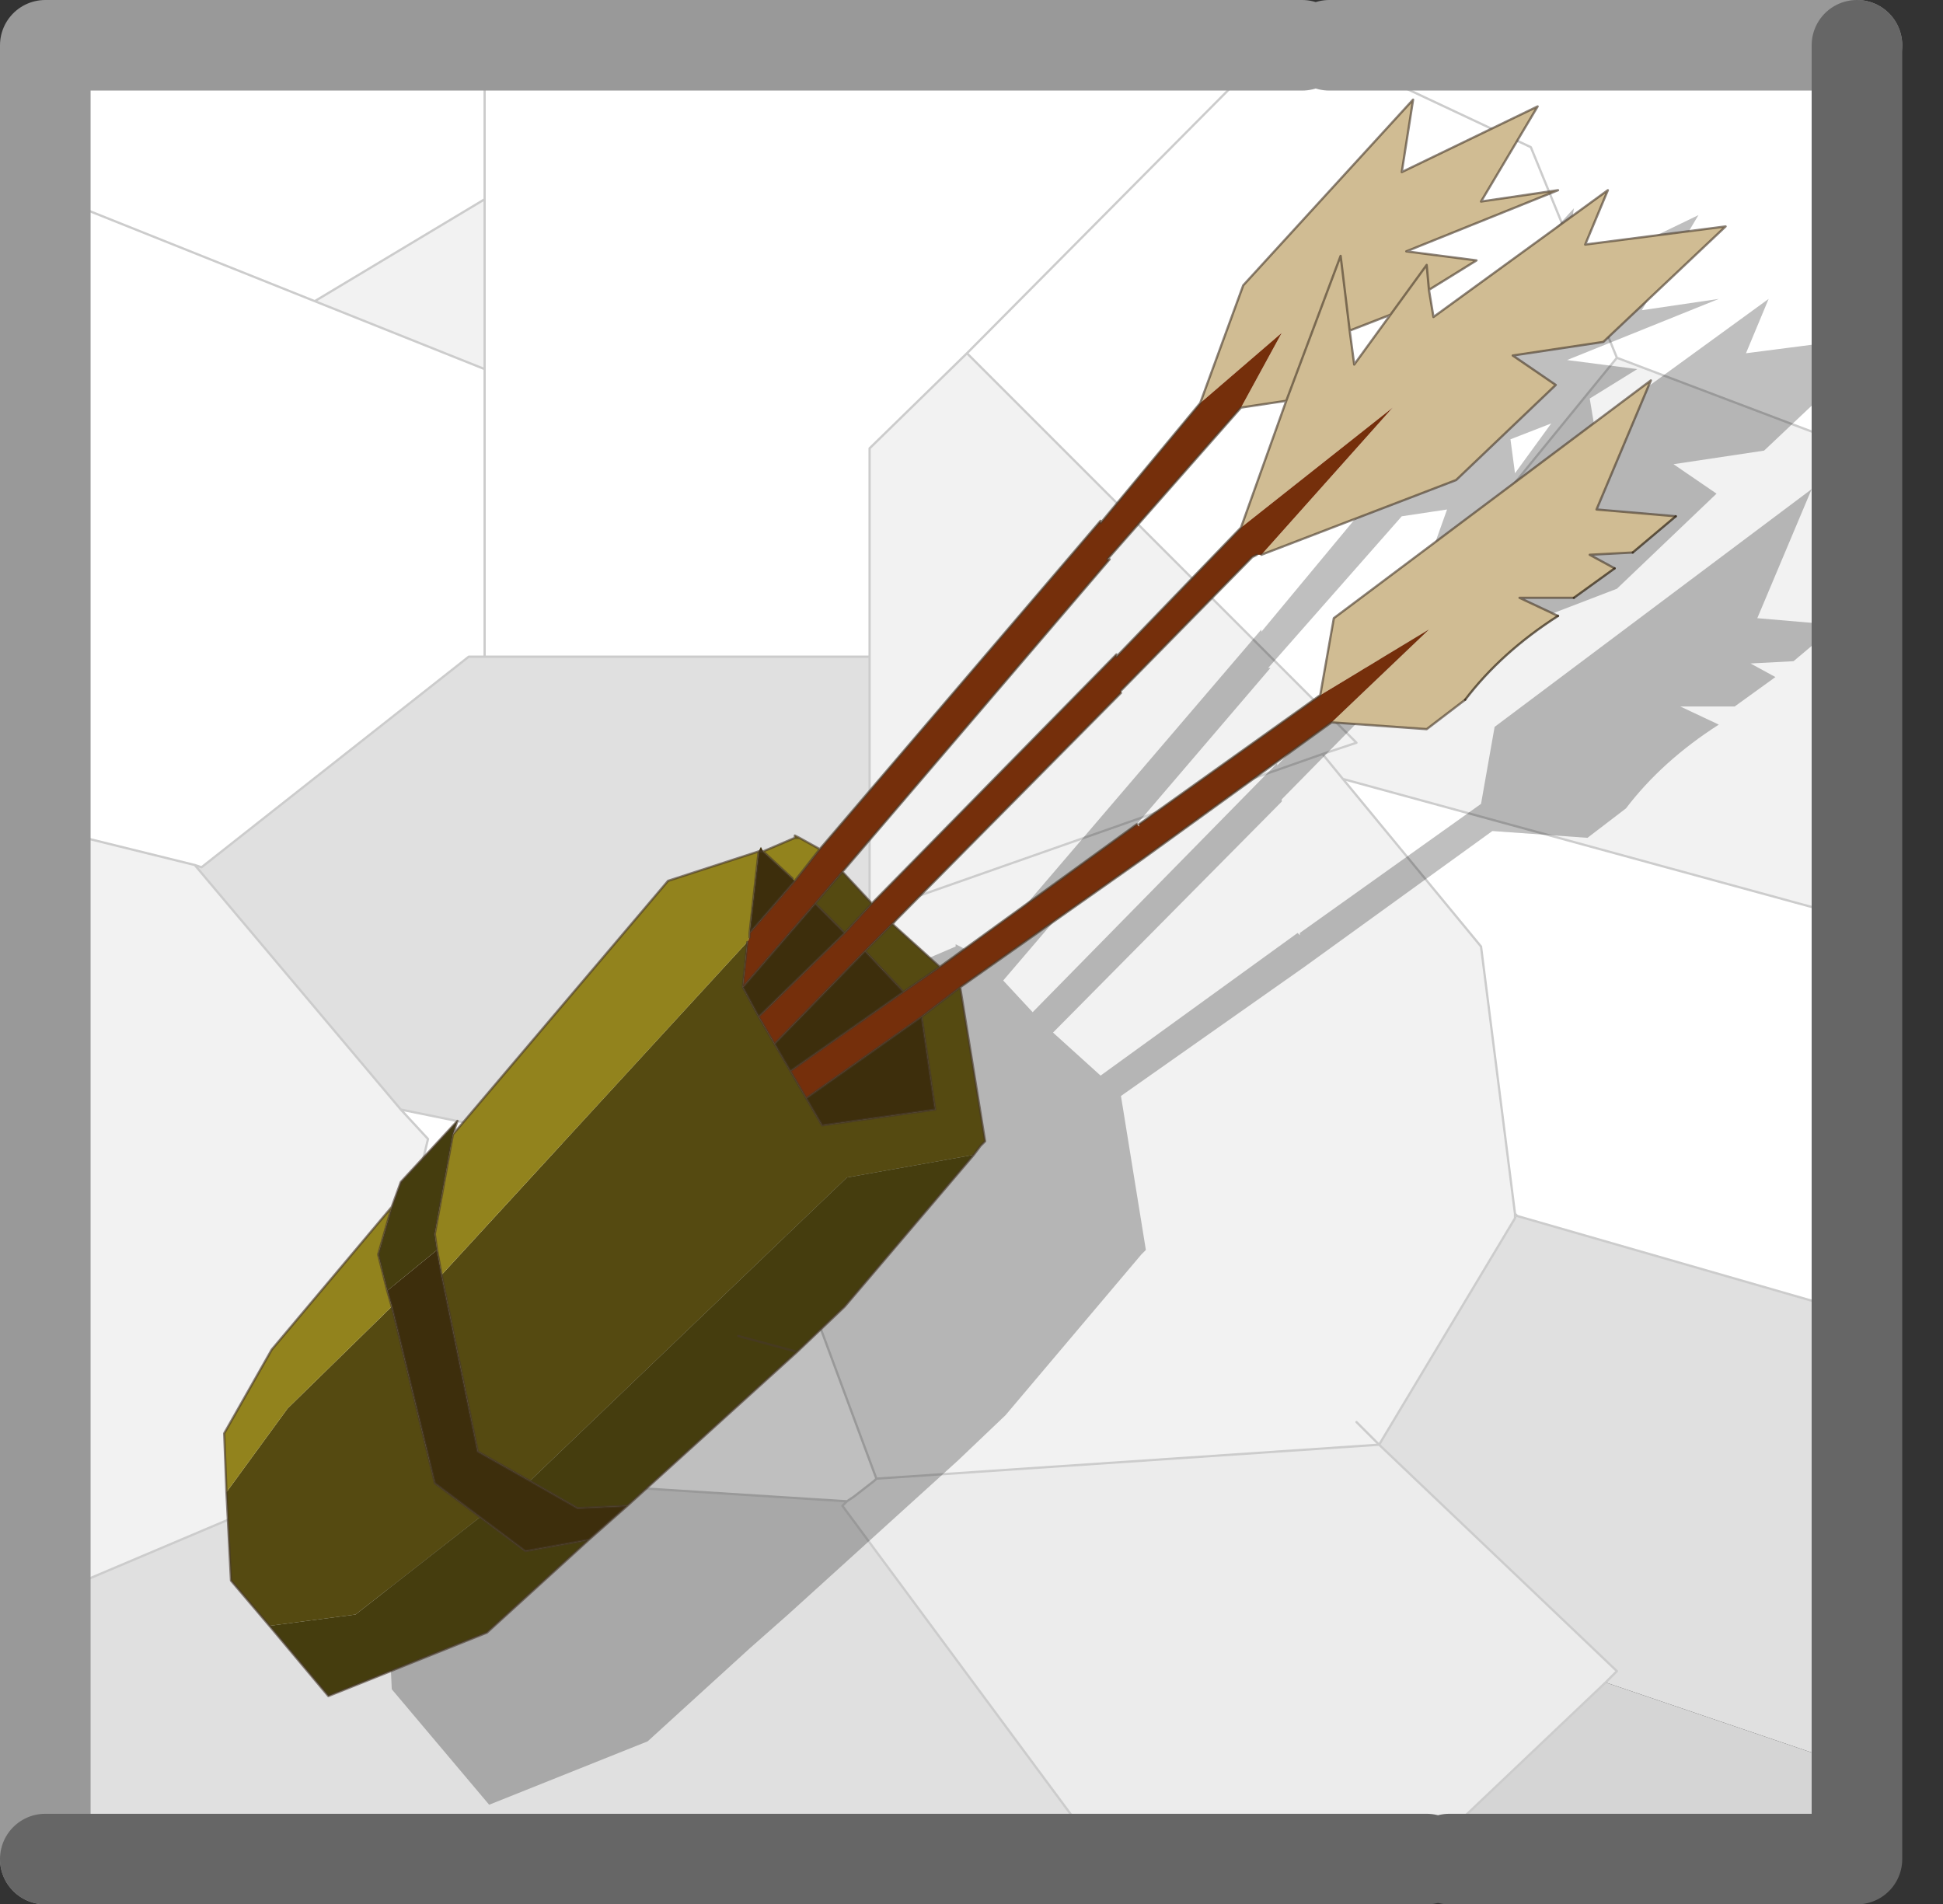
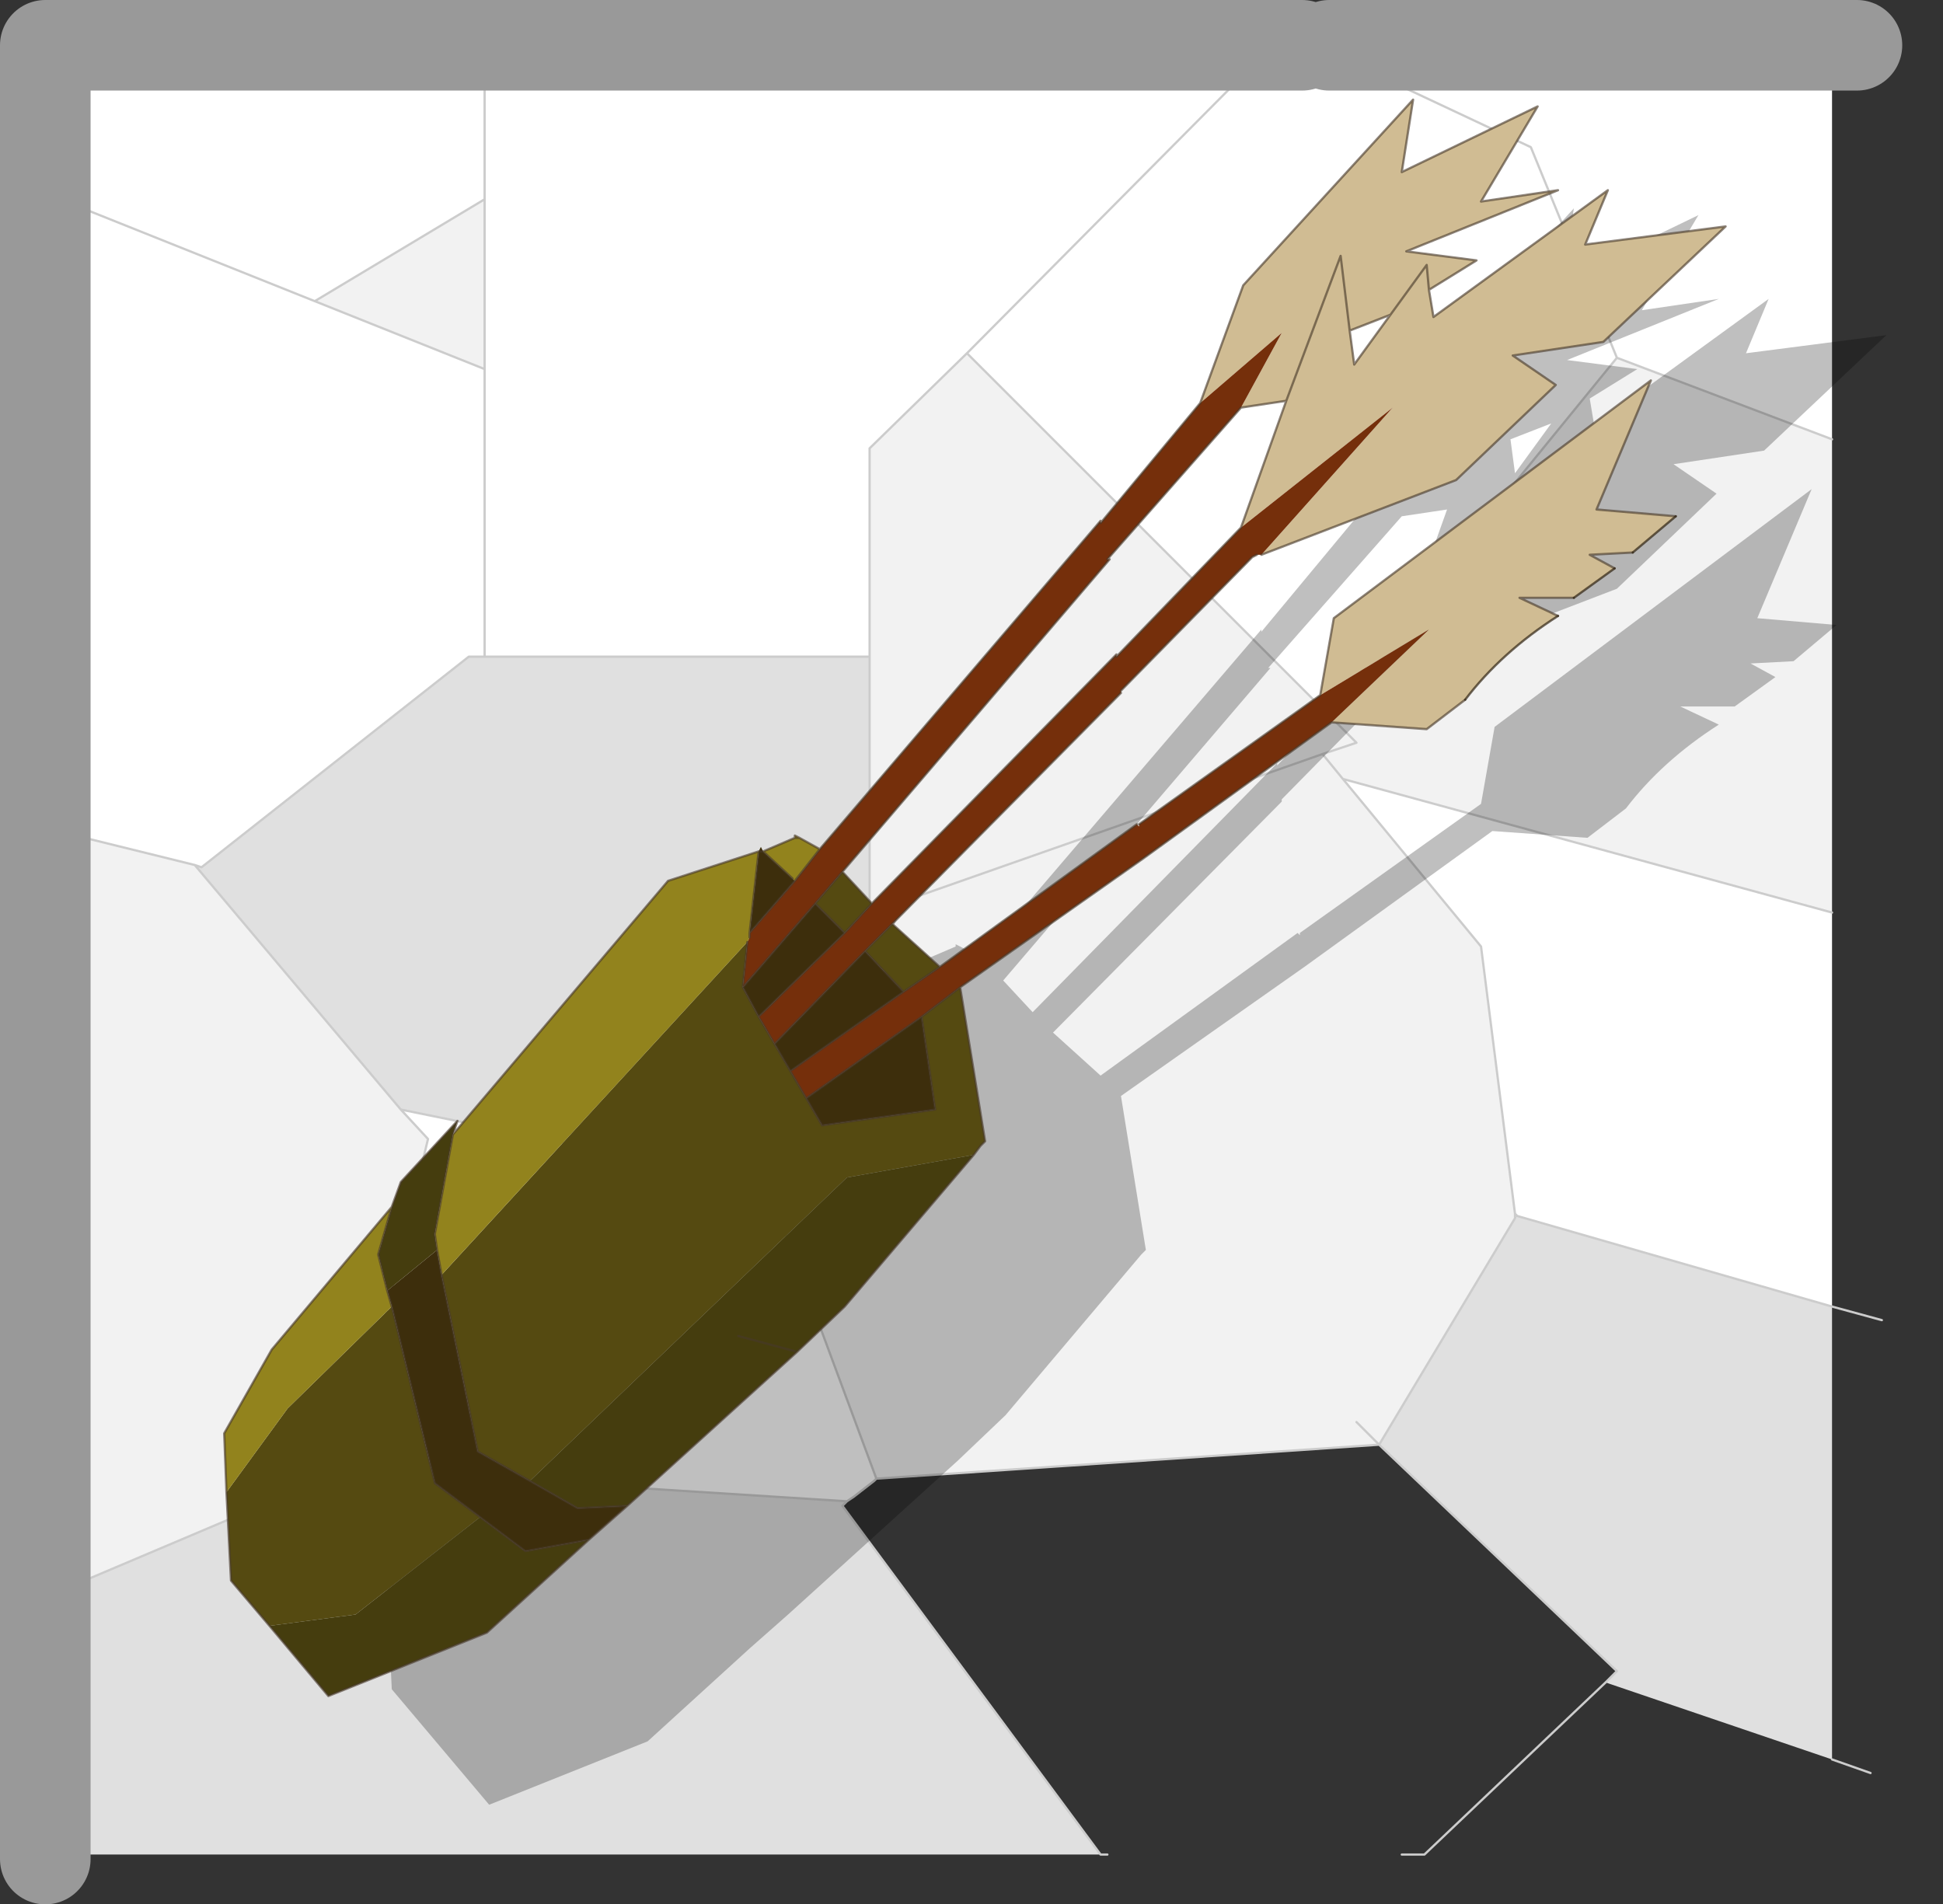
<svg xmlns="http://www.w3.org/2000/svg" xmlns:xlink="http://www.w3.org/1999/xlink" width="42.9px" height="42.05px">
  <rect width="100%" height="100%" fill="#333333" stroke="none" />
  <g transform="matrix(1, 0, 0, 1, -255.45, -179.1)">
    <use xlink:href="#object-0" width="41.1" height="40.05" transform="matrix(1, 0, 0, 1, 255.9, 180)" />
    <use xlink:href="#object-2" width="42.9" height="42.05" transform="matrix(1, 0, 0, 1, 255.45, 179.1)" />
  </g>
  <defs>
    <g transform="matrix(1, 0, 0, 1, 0, 0)" id="object-0">
      <use xlink:href="#object-1" width="41.1" height="40.05" transform="matrix(1, 0, 0, 1, 0, 0)" />
    </g>
    <g transform="matrix(1, 0, 0, 1, 0, 0)" id="object-1">
      <path fill-rule="evenodd" fill="#ffffff" stroke="none" d="M28.35 0L40 0L40 8.8L35.25 7L33.35 2.35L28.35 0L33.35 2.35L35.25 7L28.85 14.85L20.9 6.9L27.75 0L28.35 0M40 19.25L40 27.95L33.05 25.95L33 25.9L32.25 20L29.2 16.3L40 19.25M27.75 0L20.9 6.9L18.75 9L18.75 13.6L10.25 13.6L10.25 7.25L10.25 3.5L10.25 0L10.25 3.5L6.5 5.75L0 3.15L0 0L10.25 0L27.75 0M33 25.9L33.05 25.95L33 26L33 25.9M0 3.15L6.5 5.75L10.25 7.25L10.25 13.6L9.9 13.6L4 18.25L3.85 18.2L0 17.25L0 3.15M8.4 23.6L16.5 25.25L16.6 25.55L18.9 31.75L18.85 31.8L18.4 32.15L18.25 32.25L7.2 31.55L7.25 31.5L9 24.25L8.4 23.6" />
      <path fill-rule="evenodd" fill="#f2f2f2" stroke="none" d="M35.25 7L40 8.8L40 19.25L29.2 16.3L28.75 15.75L29.5 15.5L28.85 14.85L20.9 6.9L18.75 9L18.75 13.6L18.75 19.25L19.5 19L16.6 25.55L18.9 31.75L30 31L33 26L33 25.9L32.25 20L29.2 16.3L28.75 15.75L29.5 15.5L28.85 14.85L35.25 7M6.5 5.75L10.25 3.5L10.25 7.25L6.5 5.75M3.85 18.2L8.4 23.6L9 24.25L7.25 31.5L7.2 31.55L0 34.6L0 17.25L3.85 18.2M29.5 30.5L30 31L29.5 30.5M19.5 19L28.75 15.75L19.5 19" />
      <path fill-rule="evenodd" fill="#e0e0e0" stroke="none" d="M33.05 25.95L40 27.95L40 37.95L35 36.25L35.25 36L30 31L33 26L33.05 25.95M10.25 13.6L18.75 13.6L18.75 19.25L19.5 19L16.6 25.55L16.5 25.25L8.4 23.6L3.85 18.2L4 18.25L9.9 13.6L10.25 13.6M0 34.6L7.2 31.55L18.25 32.25L18.15 32.35L23.85 40.05L0 40.05L0 34.6" />
-       <path fill-rule="evenodd" fill="#ececec" stroke="none" d="M18.25 32.25L18.4 32.15L18.85 31.8L18.9 31.75L30 31L35.25 36L35 36.25L31 40.05L30.5 40.05L24 40.05L23.85 40.05L18.15 32.35L18.25 32.25" />
-       <path fill-rule="evenodd" fill="#d5d5d5" stroke="none" d="M31 40.05L35 36.25L40 37.95L40 40.05L31 40.05" />
      <path fill="none" stroke="#cccccc" stroke-width="0.05" stroke-linecap="round" stroke-linejoin="round" d="M28.35 0L33.35 2.35L35.25 7L40 8.8M40 27.95L41.1 28.25M27.75 0L20.9 6.9L28.85 14.85L35.25 7M28.85 14.85L29.5 15.5L28.75 15.75L29.2 16.3L40 19.25M29.2 16.3L32.25 20L33 25.9L33.05 25.95L40 27.95M40 37.95L40.85 38.25M10.25 3.5L10.25 0M0 3.15L6.5 5.75L10.25 3.5L10.25 7.25L10.25 13.6L18.75 13.6L18.75 9L20.9 6.9M10.25 13.6L9.9 13.6L4 18.25L3.85 18.2L8.4 23.6L16.5 25.25L16.6 25.55L19.5 19L18.75 19.25L18.75 13.6M3.85 18.2L0 17.25M0 34.6L7.2 31.55L7.25 31.5L9 24.25L8.4 23.6M6.5 5.75L10.25 7.25M18.25 32.25L18.4 32.15L18.85 31.8L18.9 31.75L16.6 25.55M18.25 32.25L18.15 32.35L23.85 40.05L24 40.05M30.5 40.05L31 40.05L35 36.25L35.25 36L30 31L18.9 31.75M7.2 31.55L18.25 32.25M33 25.9L33 26L30 31L29.5 30.5M28.75 15.75L19.5 19" />
    </g>
    <g transform="matrix(1, 0, 0, 1, 1, 0.75)" id="object-2">
      <path fill="none" stroke="#010101" stroke-opacity="0" stroke-width="0.05" stroke-linecap="round" stroke-linejoin="round" d="M40.8 14.45L41.9 14.35L39.05 16.65L37.8 17.6L37.15 18.3L38.15 18.15Q34.85 23.7 33.9 28.35L33.1 27.55M6.65 8.35L7.55 9.75M9.15 5.6Q10.45 7.95 12.05 10Q13.9 12.5 16.2 14.65Q18.05 17.35 19.65 20.35M18.7 35.4L18.4 35.05M25.8 24.1L26.7 31.45L23.25 36.5L22.8 36.7" />
      <path fill-rule="evenodd" fill="#000000" fill-opacity="0.251" stroke="none" d="M19.4 20.45L20.1 20.15L20.1 20.1L20.2 20.15L20.65 20.4L26.85 13.15L26.85 13.2L29.05 10.55L30 7.95L33.75 3.85L33.5 5.45L36.5 4L35.25 6.1L36.95 5.85L33.6 7.2L35.15 7.4L34.1 8.05L34.2 8.65L38.05 5.85L37.55 7.05L40.65 6.65L37.95 9.2L35.95 9.5L36.9 10.15L34.7 12.25L30.4 13.9L30.3 13.9L30.2 13.95L27.3 16.9L27.3 16.95L22.25 22.05L23.3 23L27.65 19.85L27.7 19.9L27.7 19.85L31.7 17L32 15.3L39 10.05L37.8 12.9L39.55 13.05L38.6 13.85L37.65 13.9L38.2 14.2L37.3 14.85L36.1 14.85L36.95 15.25Q35.7 16.05 34.9 17.1L34.05 17.75L31.95 17.6L27.8 20.6L23.75 23.45L24.3 26.85L24.2 26.95L21.2 30.5L20.15 31.5L16.4 34.9L15.55 35.65L13.3 37.7L9.8 39.1L7.65 36.55L7.5 33.3L8.55 31.45L11.2 28.3L11.4 27.75L12.65 26.4L12.55 26.7L17.3 21.1L19.3 20.45L19.35 20.35L19.4 20.45L20.1 21.1L20.65 20.4L20.1 21.1L19.4 20.45L19.3 20.45L19.1 22.25L19.1 22.35L18.95 23.45L20.55 21.6L21.15 20.9L27.05 14L27 14L29.95 10.65L30.95 10.5L32.15 7.3L32.35 8.95L32.15 7.3L30.95 10.5L29.95 13.3L27.2 16.15L27.2 16.1L21.8 21.6L21.2 22.25L19.3 24.1L19.65 24.7L21.65 22.65L22.25 22.05L21.65 22.65L19.65 24.7L19.3 24.1L21.2 22.25L21.8 21.6L21.15 20.9L20.55 21.6L18.95 23.45L19.1 22.35L19.1 22.25L20.05 21.1L20.1 21.1L20.05 21.1L19.1 22.25L19.3 20.45L19.4 20.45M34.1 8.05L34.05 7.5L33.25 8.6L34.05 7.5L34.1 8.05M32.35 8.95L32.45 9.7L33.25 8.6L32.35 8.95M23.3 23L22.5 23.55L21.65 22.65L22.5 23.55L23.3 23M23.75 23.45L22.9 24.1L20.35 25.9L20 25.3L22.5 23.55L20 25.3L20.35 25.9L22.9 24.1L23.75 23.45M21.2 22.25L20.55 21.6L21.2 22.25M20.1 20.15L20.2 20.15L20.1 20.15M19.3 24.1L18.95 23.45L19.3 24.1M11.2 28.3L10.9 29.35L12.15 34.4L14.15 35.9L15.55 35.65L14.15 35.9L12.15 34.4L10.9 29.35L11.2 28.3M16.4 34.9L15.3 34.95L13.1 33.7L12.15 28.9L12.55 26.7L12.15 28.9L13.1 33.7L15.3 34.95L16.4 34.9M18.85 31.15L20.15 31.5L18.85 31.15M22.9 24.1L23.2 26.15L20.7 26.5L20.35 25.9L20.7 26.5L23.2 26.15L22.9 24.1M20 25.3L19.65 24.7L20 25.3" />
      <path fill="none" stroke="#010101" stroke-opacity="0" stroke-width="0.05" stroke-linecap="round" stroke-linejoin="round" d="M19.4 20.45L20.1 20.15L20.1 20.1L20.2 20.15L20.65 20.4L26.85 13.15L26.85 13.2L29.05 10.55L30 7.95L33.75 3.85L33.5 5.45L36.5 4L35.25 6.1L36.95 5.85L33.6 7.2L35.15 7.4L34.1 8.05L34.2 8.65L38.05 5.85L37.55 7.05L40.65 6.65L37.95 9.2L35.95 9.5L36.9 10.15L34.7 12.25L30.4 13.9M30.3 13.9L30.2 13.95L27.3 16.9M27.3 16.95L22.25 22.05L23.3 23L27.65 19.85M27.7 19.85L31.7 17L32 15.3L39 10.05L37.8 12.9L39.55 13.05L38.6 13.85L37.65 13.9L38.2 14.2L37.3 14.85L36.1 14.85L36.95 15.25Q35.7 16.05 34.9 17.1L34.05 17.75L31.95 17.6L27.8 20.6L23.75 23.45L24.3 26.85L24.2 26.95L21.2 30.5L20.15 31.5L16.4 34.9L15.55 35.65L13.3 37.7L9.8 39.1L7.65 36.55L7.5 33.3L8.55 31.45L11.2 28.3L11.4 27.75L12.65 26.4L12.55 26.7L17.3 21.1L19.3 20.45L19.4 20.45L20.1 21.1L20.65 20.4M33.25 8.6L34.05 7.5L34.1 8.05M30.95 10.5L32.15 7.3L32.35 8.95L33.25 8.6L32.45 9.7L32.35 8.95M21.15 20.9L27.05 14L27 14L29.95 10.65L30.95 10.5L29.95 13.3L27.2 16.15M27.2 16.1L21.8 21.6L21.2 22.25L19.3 24.1L19.65 24.7L21.65 22.65L22.25 22.05M20.1 21.1L20.05 21.1L19.1 22.25L19.1 22.35L18.95 23.45L20.55 21.6L21.15 20.9L21.8 21.6M21.65 22.65L22.5 23.55L23.3 23M22.5 23.55L20 25.3L20.35 25.9L22.9 24.1L23.75 23.45M20.55 21.6L21.2 22.25M19.3 20.45L19.1 22.25M20.2 20.15L20.1 20.15M18.95 23.45L19.3 24.1M15.55 35.65L14.15 35.9L12.15 34.4L10.9 29.35L11.2 28.3M12.55 26.7L12.15 28.9L13.1 33.7L15.3 34.95L16.4 34.9M20.15 31.5L18.85 31.15M20.35 25.9L20.7 26.5L23.2 26.15L22.9 24.1M19.65 24.7L20 25.3" />
      <path fill-rule="evenodd" fill="#d0bc93" stroke="none" d="M25.5 8.15L26.45 5.55L30.2 1.45L29.95 3.05L32.95 1.6L31.7 3.7L33.4 3.45L30.05 4.8L31.6 5L30.55 5.65L30.65 6.25L34.5 3.45L34 4.65L37.1 4.25L34.4 6.8L32.4 7.1L33.35 7.75L31.15 9.85L26.85 11.5L29.75 8.25L26.4 10.9L27.4 8.1L26.4 8.25L27.3 6.6L25.5 8.15M28.15 14.6L28.45 12.9L35.45 7.65L34.25 10.5L36 10.65L35.05 11.45L34.1 11.5L34.65 11.8L33.75 12.45L32.55 12.45L33.4 12.85Q32.15 13.65 31.35 14.7L30.5 15.35L28.4 15.2L30.55 13.15L28.15 14.6M28.8 6.55L28.6 4.9L27.4 8.1L28.6 4.9L28.8 6.55L29.7 6.2L30.5 5.1L30.55 5.65L30.5 5.1L29.7 6.2L28.9 7.3L28.8 6.55" />
      <path fill-rule="evenodd" fill="#752f0b" stroke="none" d="M26.85 11.5L26.75 11.5L26.65 11.55L23.75 14.5L23.75 14.55L18.7 19.65L18.1 20.25L16.1 22.3L15.75 21.7L17.65 19.85L18.25 19.2L23.65 13.7L23.65 13.75L26.4 10.9L29.75 8.25L26.85 11.5M19.75 20.6L24.1 17.45L24.15 17.5L24.15 17.45L28.15 14.6L30.55 13.15L28.4 15.2L24.25 18.2L20.2 21.05L19.35 21.7L16.8 23.5L16.45 22.9L18.95 21.15L19.75 20.6M17.1 18L23.3 10.75L23.3 10.8L25.5 8.15L27.3 6.6L26.4 8.25L23.45 11.6L23.5 11.6L17.6 18.5L17 19.2L15.4 21.05L15.5 20.05L15.55 19.95L15.55 19.85L16.55 18.7L17.1 18" />
      <path fill-rule="evenodd" fill="#554a11" stroke="none" d="M18.7 19.65L19.75 20.6L18.95 21.15L18.1 20.25L18.7 19.65M20.2 21.05L20.75 24.45L20.65 24.55L20.5 24.75L17.7 25.25L10.7 31.95L9.55 31.3L8.75 27.4L15.5 20.05L15.4 21.05L15.75 21.7L16.1 22.3L16.45 22.9L16.8 23.5L17.15 24.1L19.65 23.75L19.35 21.7L20.2 21.05M4.95 35.15L4.1 34.15L4 32.2L5.35 30.35L7.65 28.1L8.6 32L9.6 32.75L6.85 34.9L4.95 35.15M17 19.2L17.6 18.5L18.25 19.2L17.65 19.85L17 19.2" />
      <path fill-rule="evenodd" fill="#453d0e" stroke="none" d="M20.5 24.75L17.65 28.1L16.6 29.1L12.85 32.5L11.75 32.55L10.7 31.95L17.7 25.25L20.5 24.75M12 33.25L9.75 35.3L6.25 36.7L4.95 35.15L6.85 34.9L9.6 32.75L10.6 33.5L12 33.25M7.65 25.9L7.85 25.35L9.1 24L9 24.3L8.6 26.5L8.65 26.85L7.55 27.75L7.35 26.95L7.65 25.9M15.3 28.75L16.6 29.1L15.3 28.75" />
      <path fill-rule="evenodd" fill="#3d2e0c" stroke="none" d="M12.85 32.5L12 33.25L10.6 33.5L9.6 32.75L8.6 32L7.65 28.1L7.55 27.75L8.65 26.85L8.75 27.4L9.55 31.3L10.7 31.95L11.75 32.55L12.85 32.5M15.75 18.05L15.8 17.95L15.85 18.05L15.75 18.05L15.85 18.05L16.5 18.65L16.55 18.7L15.55 19.85L15.75 18.05M18.1 20.25L18.95 21.15L16.45 22.9L16.1 22.3L18.1 20.25M16.8 23.5L19.35 21.7L19.65 23.75L17.15 24.1L16.8 23.5M15.4 21.05L17 19.2L17.65 19.85L15.75 21.7L15.4 21.05" />
      <path fill-rule="evenodd" fill="#92831d" stroke="none" d="M4 32.2L3.95 30.9L5 29.05L7.65 25.9L7.35 26.95L7.55 27.75L7.65 28.1L5.35 30.35L4 32.2M9 24.3L13.75 18.7L15.75 18.05L15.55 19.85L15.55 19.95L15.5 20.05L8.75 27.4L8.65 26.85L8.6 26.5L9 24.3M15.85 18.05L16.55 17.75L16.55 17.7L16.65 17.75L17.1 18L16.55 18.7L16.5 18.65L15.85 18.05M16.55 17.75L16.65 17.75L16.55 17.75" />
      <path fill="none" stroke="#47392b" stroke-opacity="0.624" stroke-width="0.05" stroke-linecap="round" stroke-linejoin="round" d="M25.5 8.15L26.45 5.55L30.2 1.45L29.95 3.05L32.95 1.6L31.7 3.7L33.4 3.45L30.05 4.8L31.6 5L30.55 5.65L30.65 6.25L34.5 3.45L34 4.65L37.1 4.25L34.4 6.8L32.4 7.1L33.35 7.75L31.15 9.85L26.85 11.5M26.75 11.5L26.65 11.55L23.75 14.5M23.75 14.55L18.7 19.65L19.75 20.6L24.1 17.45M24.15 17.45L28.15 14.6L28.45 12.9L35.45 7.65L34.25 10.5L36 10.65M35.05 11.45L34.1 11.5L34.65 11.8M33.75 12.45L32.55 12.45L33.4 12.85M31.35 14.7L30.5 15.35L28.4 15.2L24.25 18.2L20.2 21.05L20.75 24.45L20.65 24.55L20.5 24.75L17.65 28.1L16.6 29.1L12.85 32.5L12 33.25L9.75 35.3L6.25 36.7L4.95 35.15L4.1 34.15L4 32.2L3.95 30.9L5 29.05L7.65 25.9L7.85 25.35L9.1 24L9 24.3L13.75 18.7L15.75 18.05L15.85 18.05L16.55 17.75L16.55 17.7L16.65 17.75L17.1 18L23.3 10.75L23.3 10.8L25.5 8.15M26.4 8.25L27.4 8.1L28.6 4.9L28.8 6.55L29.7 6.2L30.5 5.1L30.55 5.65M17.6 18.5L23.5 11.6L23.45 11.6L26.4 8.25M28.8 6.55L28.9 7.3L29.7 6.2M26.4 10.9L27.4 8.1M23.65 13.75L26.4 10.9M16.65 17.75L16.55 17.75M15.75 18.05L15.55 19.85L16.55 18.7L17.1 18M16.5 18.65L15.85 18.05M18.95 21.15L19.75 20.6M18.1 20.25L18.95 21.15L16.45 22.9L16.8 23.5L19.35 21.7L20.2 21.05M18.1 20.25L18.7 19.65M15.5 20.05L15.4 21.05L17 19.2L17.6 18.5L18.25 19.2L23.65 13.7M15.55 19.85L15.55 19.95M17 19.2L17.65 19.85L18.25 19.2M15.75 21.7L16.1 22.3L18.1 20.25M16.1 22.3L16.45 22.9M16.8 23.5L17.15 24.1L19.65 23.75L19.35 21.7M15.4 21.05L15.75 21.7L17.65 19.85M10.7 31.95L11.75 32.55L12.85 32.5M12 33.25L10.6 33.5L9.6 32.75L8.6 32L7.65 28.1L7.55 27.75L7.35 26.95L7.65 25.9M16.6 29.1L15.3 28.75M8.65 26.85L8.75 27.4L9.55 31.3L10.7 31.95M9 24.3L8.6 26.5L8.65 26.85" />
      <path fill="none" stroke="#261b0a" stroke-opacity="0.663" stroke-width="0.05" stroke-linecap="round" stroke-linejoin="round" d="M36 10.65L35.05 11.45M34.65 11.8L33.75 12.45M33.4 12.85Q32.15 13.65 31.35 14.7" />
      <path fill="none" stroke="#999999" stroke-width="2" stroke-linecap="round" stroke-linejoin="round" d="M40 0.25L28.35 0.25M0 40.3L0 0.25L27.75 0.25" />
-       <path fill="none" stroke="#666666" stroke-width="2" stroke-linecap="round" stroke-linejoin="round" d="M40 0.25L40 40.3L31 40.3M30.5 40.3L0 40.3" />
    </g>
  </defs>
</svg>